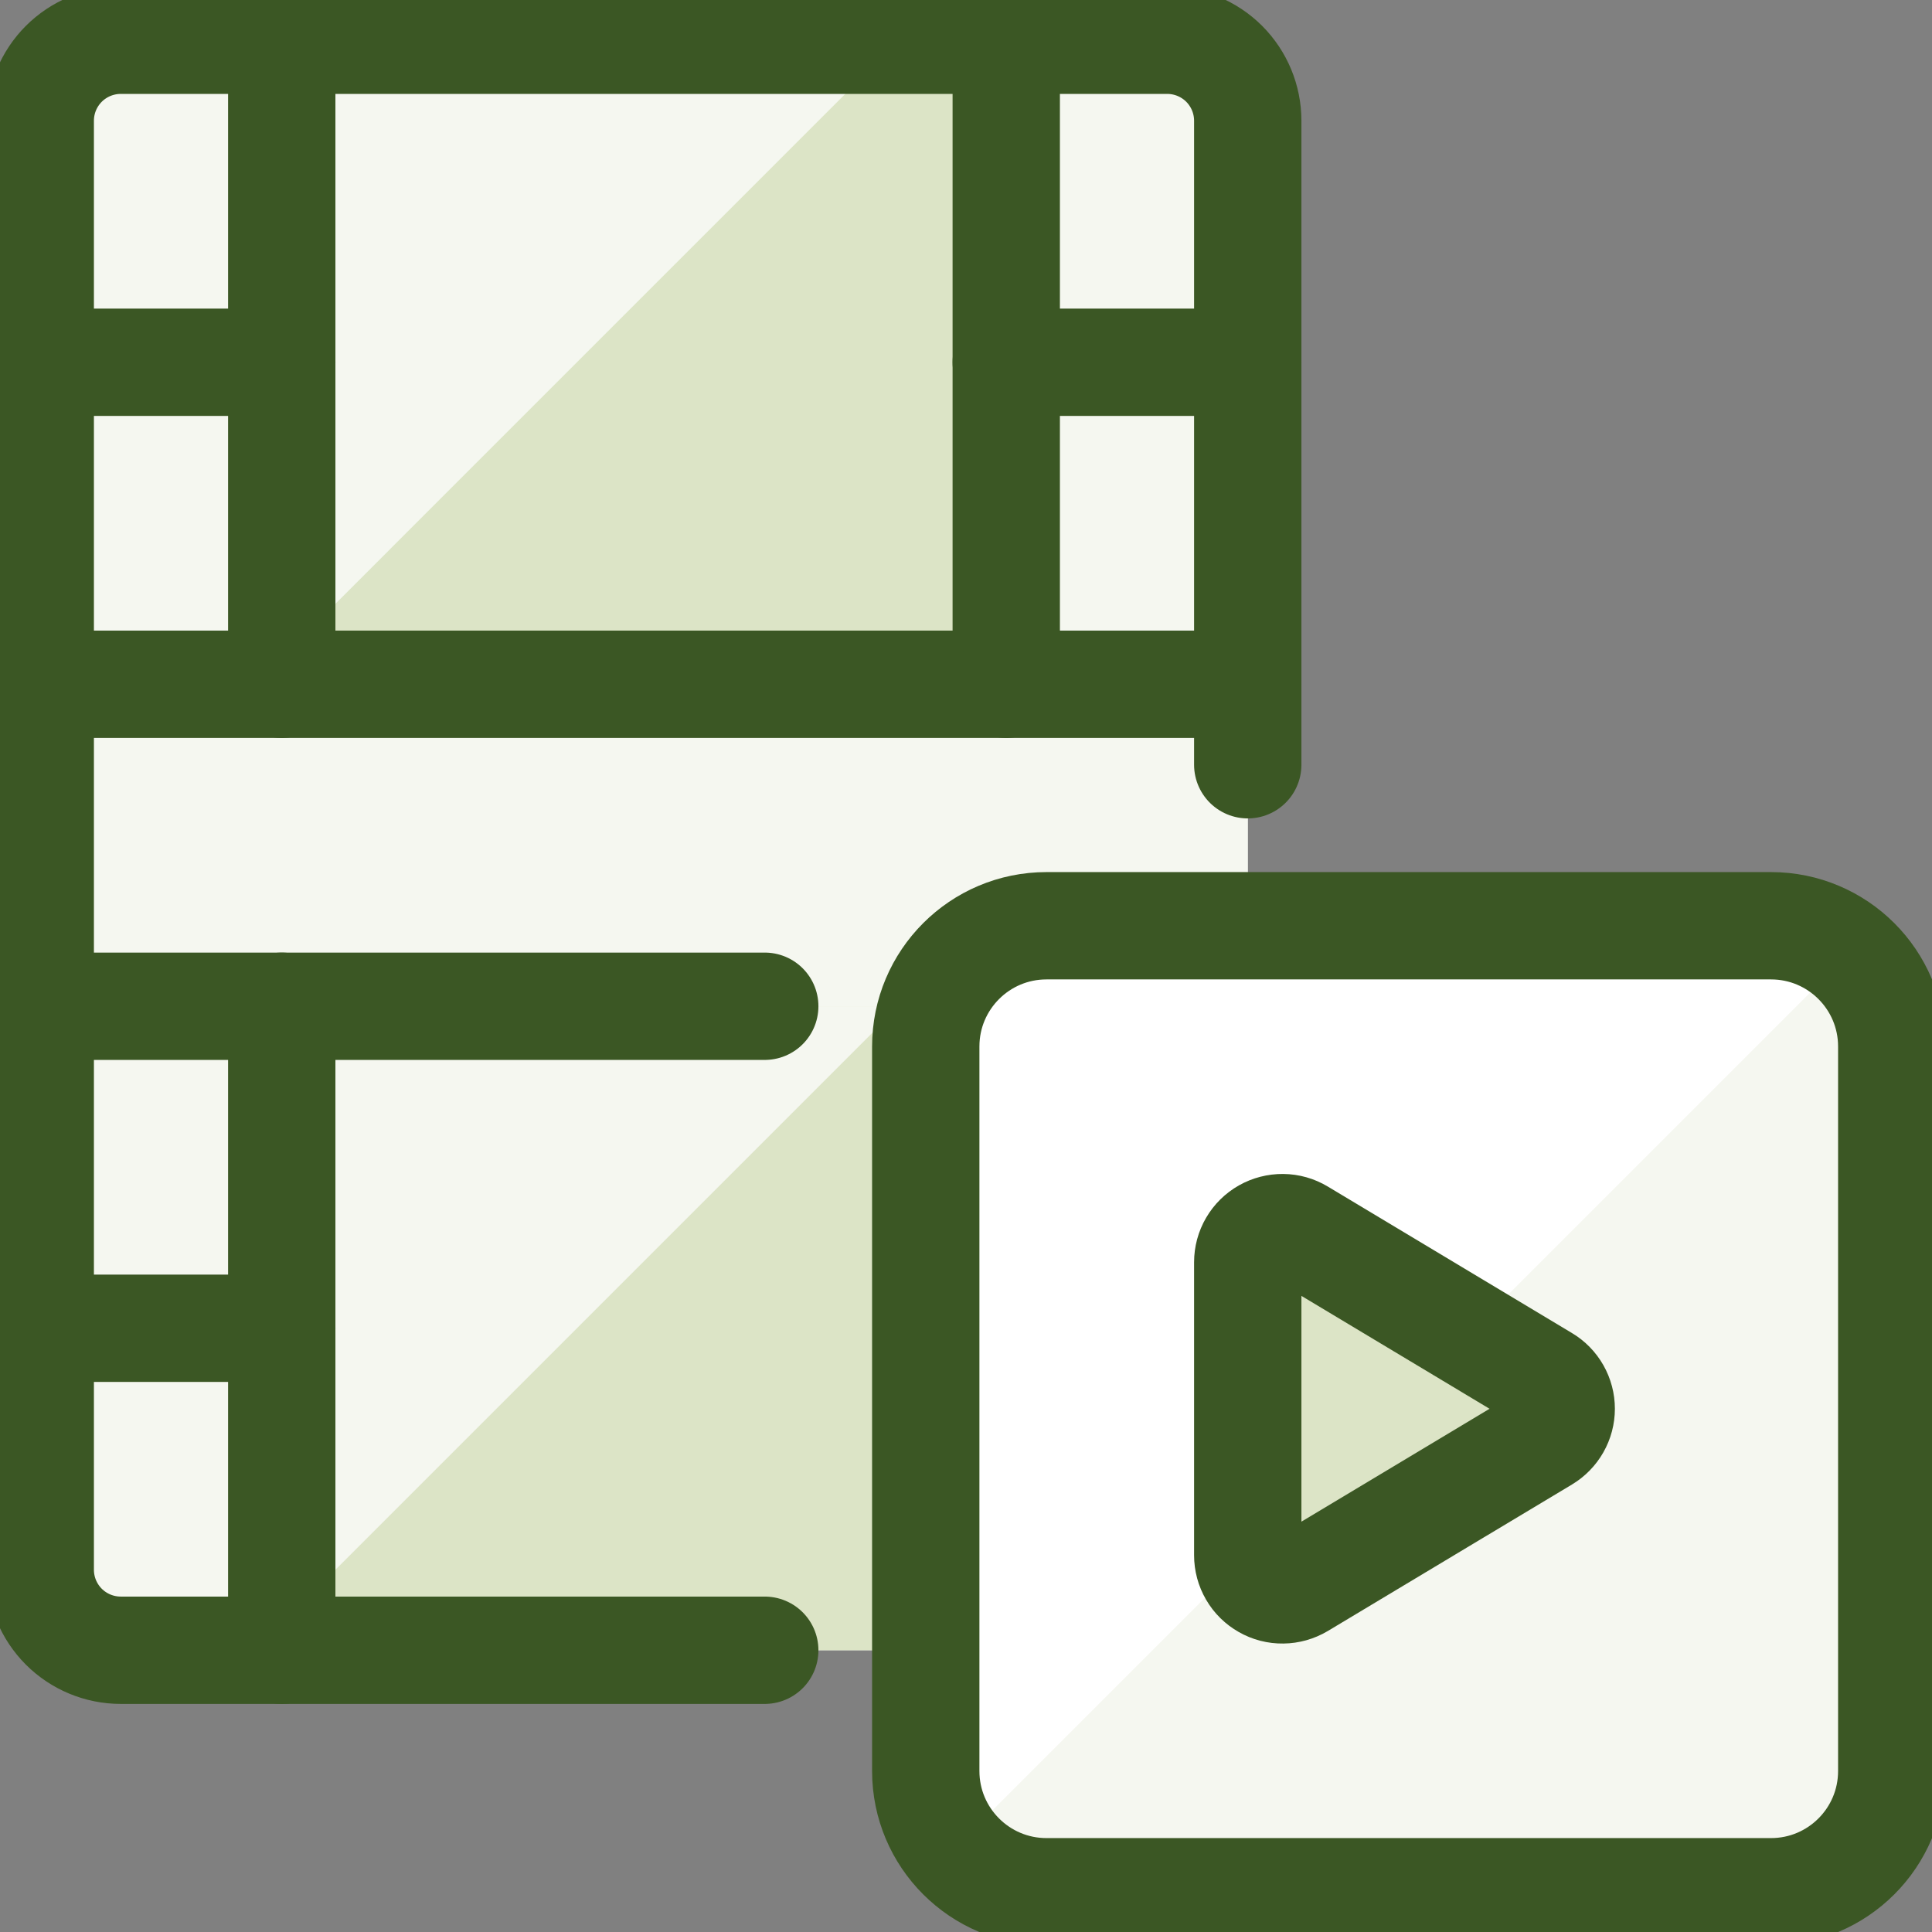
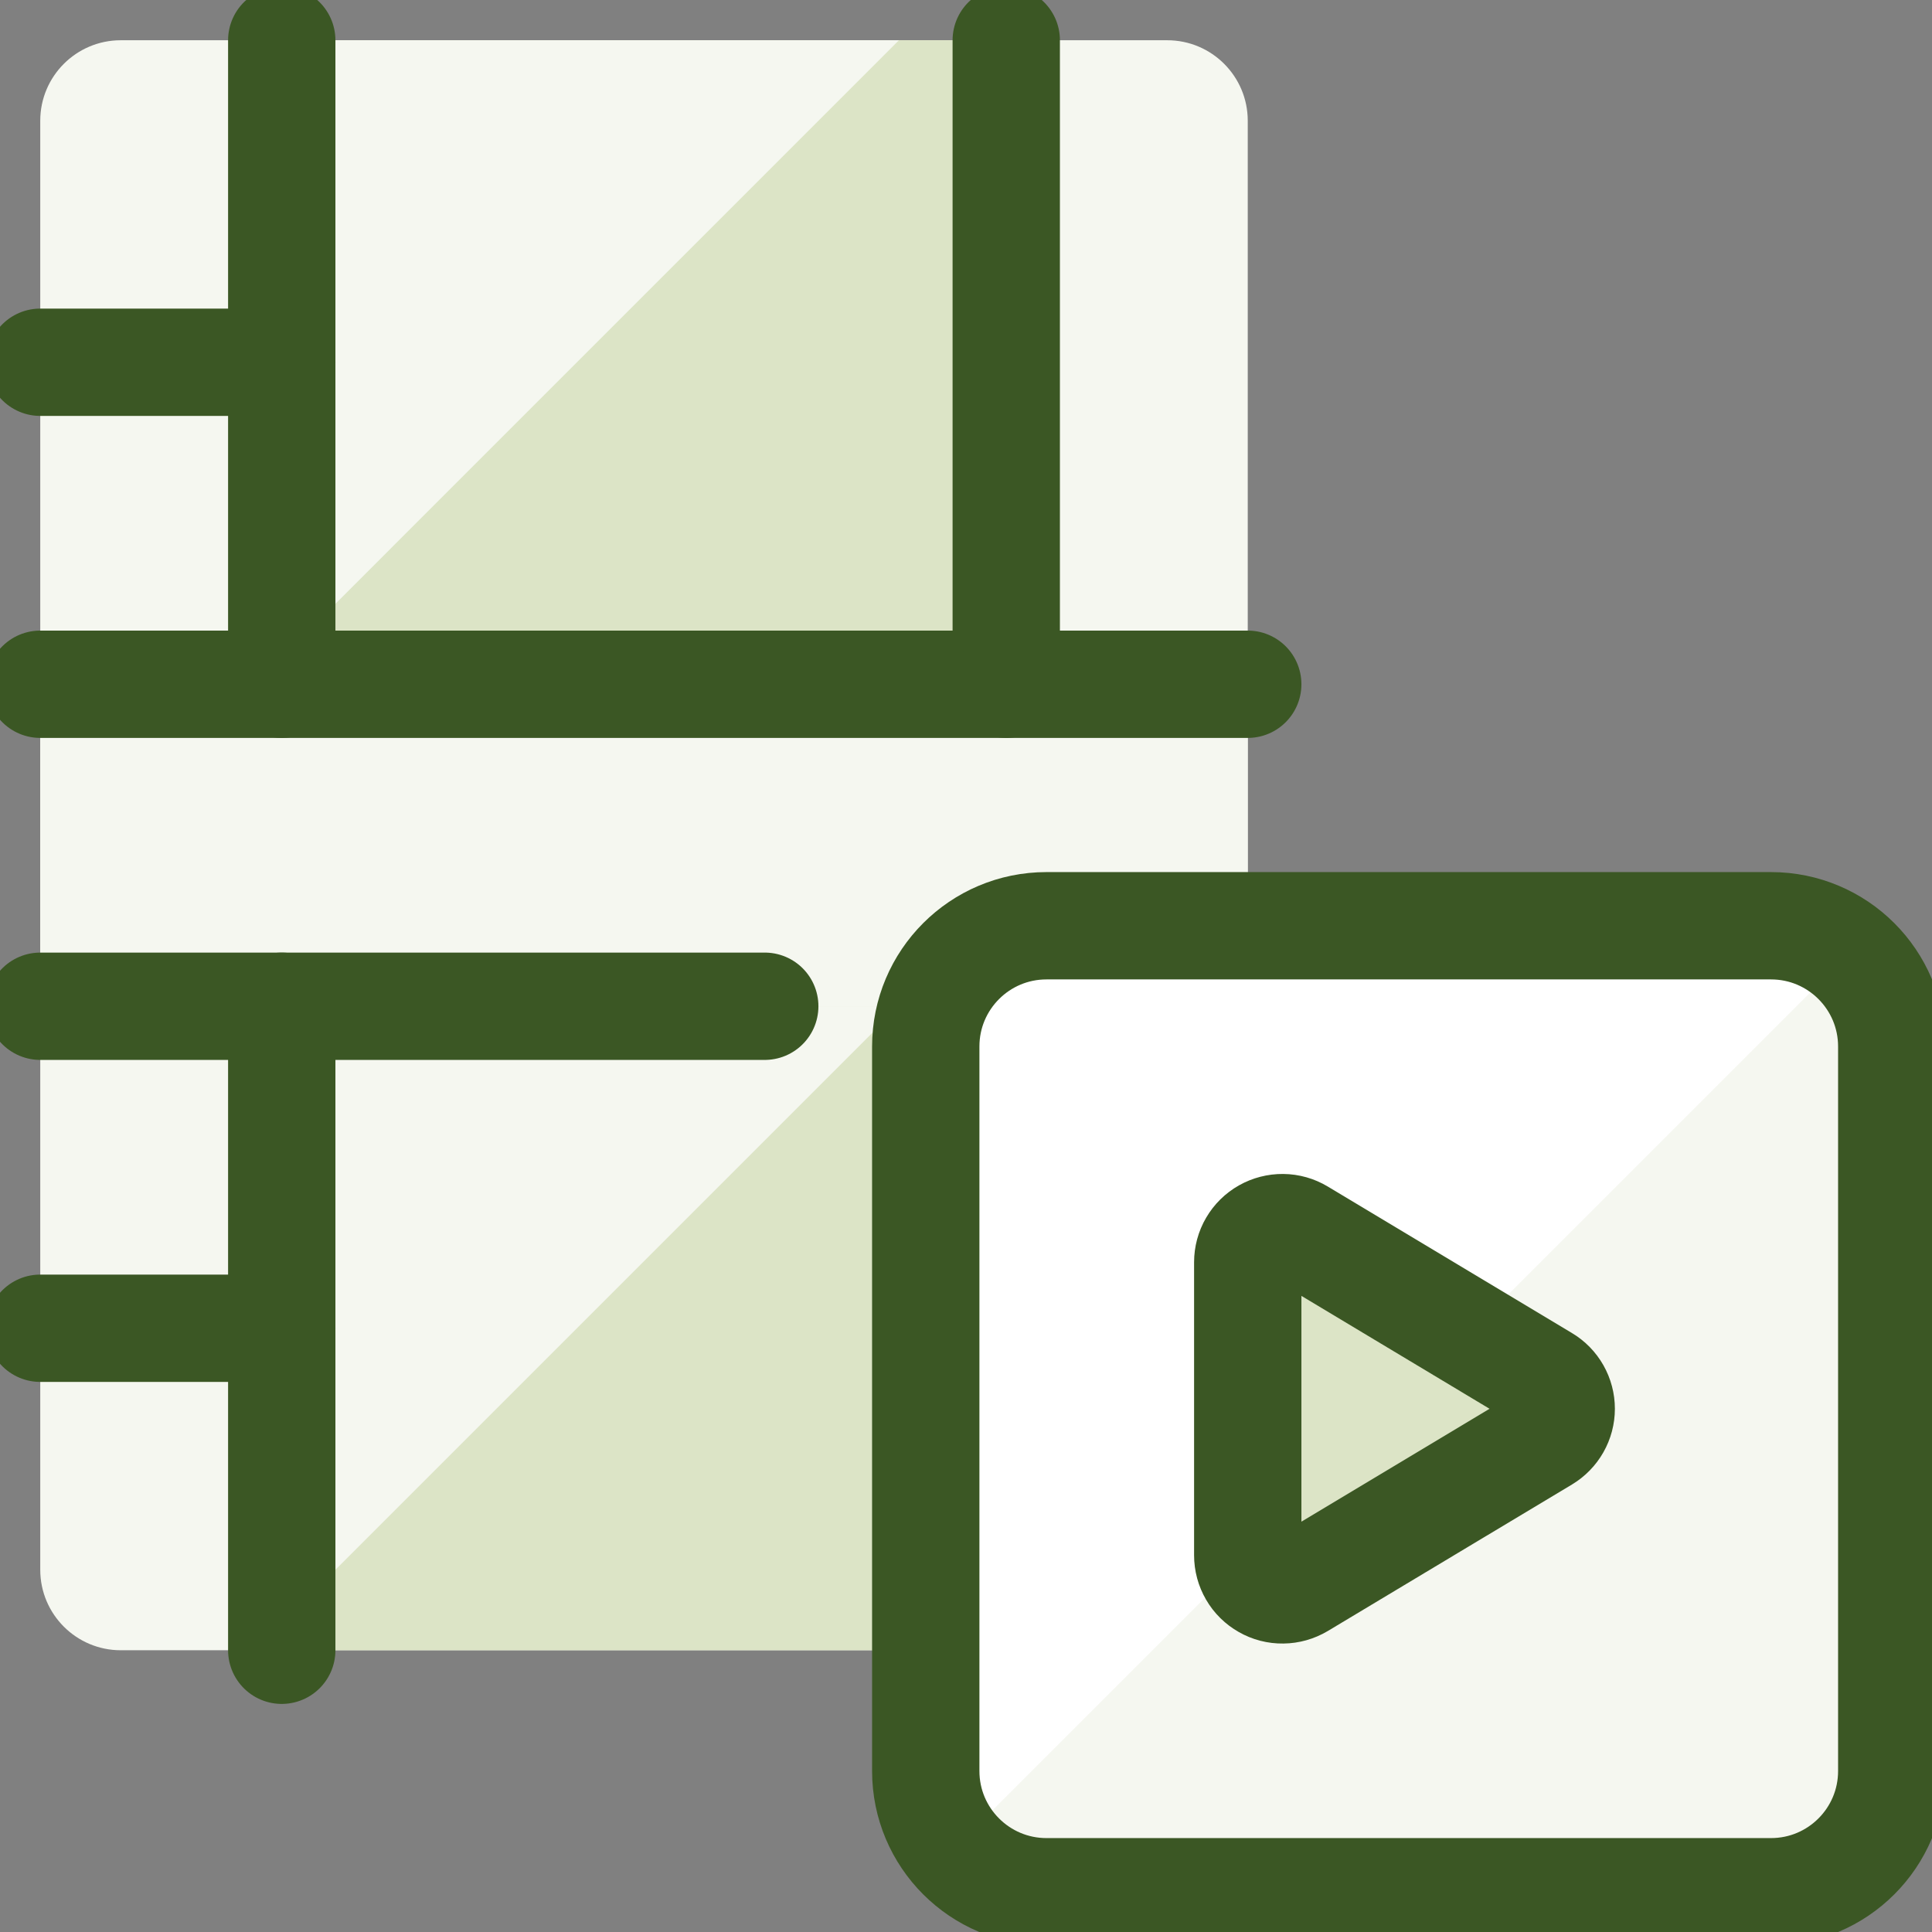
<svg xmlns="http://www.w3.org/2000/svg" width="36" height="36" viewBox="0 0 36 36" fill="none">
  <rect x="0" y="0" width="36" height="36" fill="#808080" stroke="none" />
  <g clip-path="url(#clip0_3542_35074)">
    <path d="M21.75 0.75H2.25C1.422 0.75 0.75 1.422 0.75 2.25V29.25C0.75 30.078 1.422 30.75 2.25 30.75H21.75C22.578 30.75 23.25 30.078 23.25 29.25V2.25C23.25 1.422 22.578 0.75 21.75 0.75Z" fill="#F5F7F0" />
    <path d="M18.75 0.75H5.25V30.75H18.75V0.75Z" fill="#DCE4C6" />
    <path d="M16.75 0.75H5.25V12.251L16.75 0.75Z" fill="#F5F7F0" />
    <path d="M16.75 18.75H5.25V30.25L16.75 18.75Z" fill="#F5F7F0" />
    <path d="M23.25 12.75H0.75V18.75H23.25V12.75Z" fill="#F5F7F0" />
-     <path d="M23.25 14.25V2.25C23.25 1.852 23.092 1.471 22.811 1.189C22.529 0.908 22.148 0.75 21.75 0.75H2.25C1.852 0.75 1.471 0.908 1.189 1.189C0.908 1.471 0.75 1.852 0.75 2.25V29.25C0.75 29.648 0.908 30.029 1.189 30.311C1.471 30.592 1.852 30.75 2.25 30.75H14.25" stroke="#3B5724" stroke-width="2" stroke-linecap="round" stroke-linejoin="round" />
    <path d="M18.75 0.75V12.75H5.25V0.75" stroke="#3B5724" stroke-width="2" stroke-linecap="round" stroke-linejoin="round" />
    <path d="M5.25 6.75H0.75" stroke="#3B5724" stroke-width="2" stroke-linecap="round" stroke-linejoin="round" />
    <path d="M5.25 12.75H0.75" stroke="#3B5724" stroke-width="2" stroke-linecap="round" stroke-linejoin="round" />
-     <path d="M23.25 6.75H18.75" stroke="#3B5724" stroke-width="2" stroke-linecap="round" stroke-linejoin="round" />
    <path d="M23.25 12.75H18.75" stroke="#3B5724" stroke-width="2" stroke-linecap="round" stroke-linejoin="round" />
    <path d="M5.25 30.75V18.75H14.25" stroke="#3B5724" stroke-width="2" stroke-linecap="round" stroke-linejoin="round" />
    <path d="M5.25 18.75H0.75" stroke="#3B5724" stroke-width="2" stroke-linecap="round" stroke-linejoin="round" />
    <path d="M5.25 24.75H0.75" stroke="#3B5724" stroke-width="2" stroke-linecap="round" stroke-linejoin="round" />
-     <path d="M33 17.25H19.5C18.257 17.25 17.25 18.257 17.25 19.5V33C17.25 34.243 18.257 35.25 19.5 35.25H33C34.243 35.25 35.25 34.243 35.25 33V19.5C35.25 18.257 34.243 17.25 33 17.25Z" fill="#F5F7F0" />
+     <path d="M33 17.25H19.5C18.257 17.25 17.25 18.257 17.25 19.5V33C17.25 34.243 18.257 35.25 19.5 35.25H33C34.243 35.25 35.25 34.243 35.25 33V19.5Z" fill="#F5F7F0" />
    <path d="M19.5 18.25H32.561L18.25 32.561V19.5C18.25 19.169 18.382 18.851 18.616 18.616C18.851 18.382 19.169 18.25 19.5 18.25Z" fill="white" stroke="white" stroke-width="2" />
    <path d="M33 17.25H19.5C18.257 17.25 17.25 18.257 17.25 19.5V33C17.25 34.243 18.257 35.25 19.5 35.25H33C34.243 35.25 35.25 34.243 35.25 33V19.5C35.25 18.257 34.243 17.25 33 17.25Z" stroke="#3B5724" stroke-width="2" stroke-linecap="round" stroke-linejoin="round" />
    <path d="M23.25 26.25V23.52C23.25 23.406 23.28 23.294 23.338 23.195C23.395 23.097 23.478 23.015 23.577 22.959C23.676 22.903 23.789 22.874 23.903 22.875C24.017 22.876 24.129 22.908 24.227 22.967L28.777 25.697C28.873 25.754 28.952 25.835 29.007 25.932C29.062 26.029 29.091 26.139 29.091 26.25C29.091 26.362 29.062 26.471 29.007 26.568C28.952 26.665 28.873 26.746 28.777 26.804L24.227 29.534C24.129 29.592 24.017 29.624 23.903 29.625C23.789 29.627 23.676 29.598 23.577 29.541C23.478 29.485 23.395 29.404 23.338 29.305C23.28 29.206 23.25 29.094 23.25 28.98V26.25Z" fill="#DCE4C6" />
    <path d="M23.25 26.25V23.52C23.25 23.406 23.28 23.294 23.338 23.195C23.395 23.097 23.478 23.015 23.577 22.959C23.676 22.903 23.789 22.874 23.903 22.875C24.017 22.876 24.129 22.908 24.227 22.967L28.777 25.697C28.873 25.754 28.952 25.835 29.007 25.932C29.062 26.029 29.091 26.139 29.091 26.25C29.091 26.362 29.062 26.471 29.007 26.568C28.952 26.665 28.873 26.746 28.777 26.804L24.227 29.534C24.129 29.592 24.017 29.624 23.903 29.625C23.789 29.627 23.676 29.598 23.577 29.541C23.478 29.485 23.395 29.404 23.338 29.305C23.28 29.206 23.25 29.094 23.25 28.98V26.25Z" stroke="#3B5724" stroke-width="2" stroke-linecap="round" stroke-linejoin="round" />
  </g>
  <defs>
    <clipPath id="clip0_3542_35074">
      <rect width="36" height="36" fill="white" />
    </clipPath>
  </defs>
</svg>